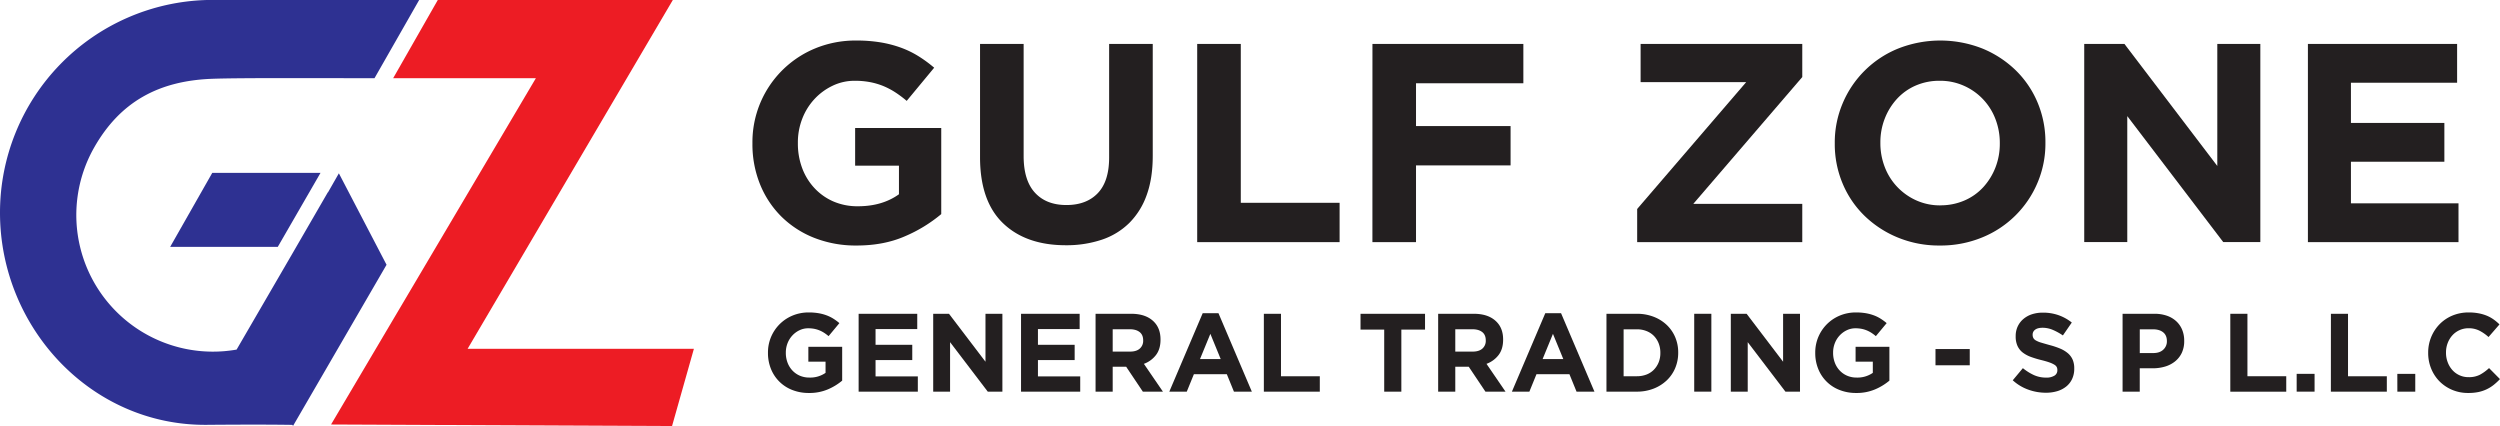
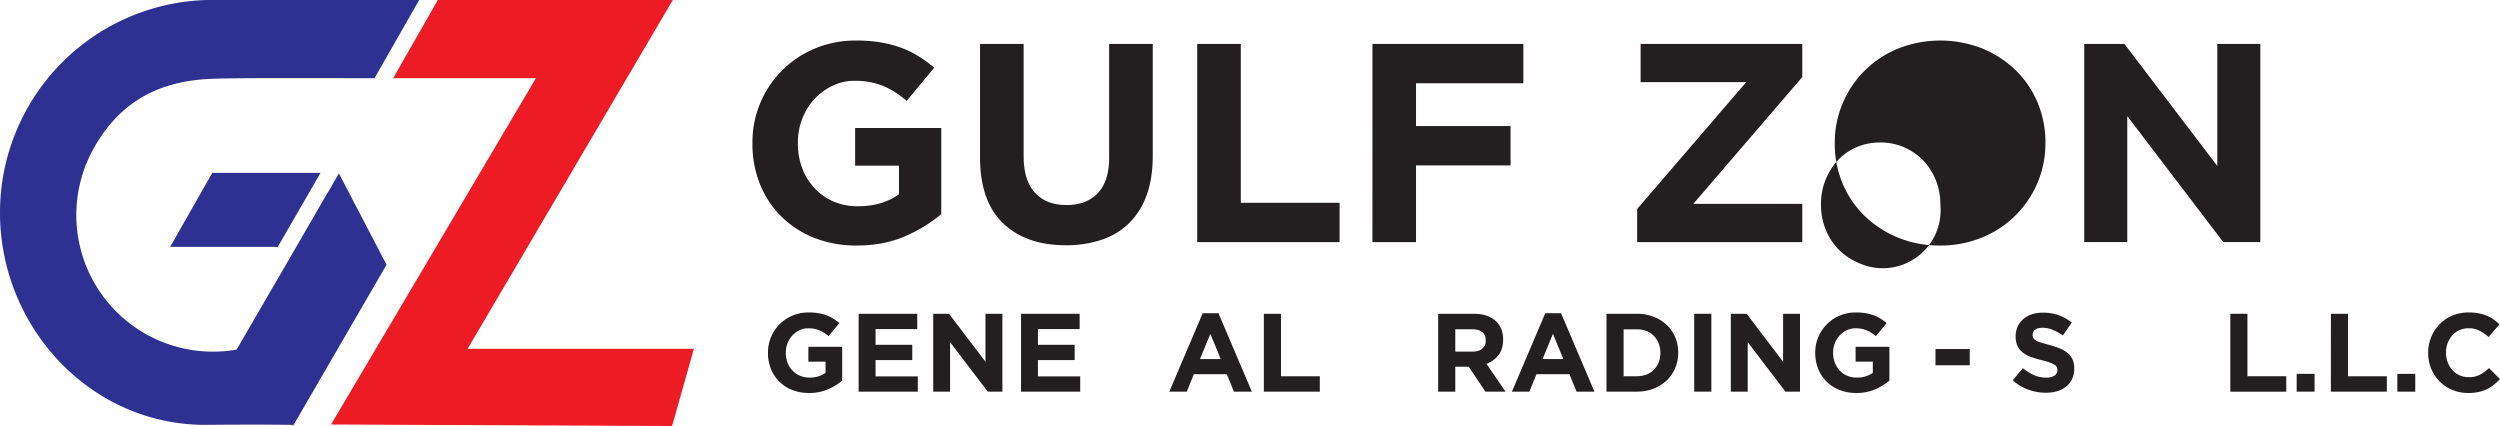
<svg xmlns="http://www.w3.org/2000/svg" viewBox="0 0 2081.55 354.74">
  <defs>
    <style>.cls-1{fill:#2e3192;}.cls-1,.cls-2{fill-rule:evenodd;}.cls-2{fill:#ed1c24;}.cls-3{fill:#231f20;}</style>
  </defs>
  <g id="Layer_2" data-name="Layer 2">
    <g id="Layer_1-2" data-name="Layer 1">
      <path class="cls-1" d="M349,0H172.34A177.11,177.11,0,0,0,0,177.05C0,273,76.14,354.53,172.09,353.73c43.73-.37,61.85-.09,69.43,0h1.8l.71.81,77.82-134.09-39.69-76.15-9.06,15.87-.12-.07L243.8,210.51,197,291.07A113.75,113.75,0,0,1,78.38,122.87c21.75-38.31,53.91-55.54,97.93-57.25,22.13-.86,81.72-.52,135.51-.51Z" />
      <path class="cls-2" d="M559.56,354.74l18.19-64.32H389.34L560.21,0H364.52L327.35,65.11c61.75,0,118.83,0,118.83,0L275.64,353.44Z" />
      <polygon class="cls-1" points="141.7 205.52 231.3 205.52 266.88 143.91 176.75 143.91 141.7 205.52" />
      <path class="cls-3" d="M713.21,204.42A94.15,94.15,0,0,1,678,198.06a81.4,81.4,0,0,1-27.35-17.68,80.15,80.15,0,0,1-17.8-26.88,88.86,88.86,0,0,1-6.36-33.94v-.48a84.35,84.35,0,0,1,51.86-78.62A87.78,87.78,0,0,1,713,33.75a121.77,121.77,0,0,1,20.16,1.53A95.72,95.72,0,0,1,750,39.64a78.88,78.88,0,0,1,14.61,7.07,108.14,108.14,0,0,1,13.2,9.67L754.94,84a93,93,0,0,0-9.43-7.07,61.73,61.73,0,0,0-9.79-5.19,58.16,58.16,0,0,0-11-3.3,66.66,66.66,0,0,0-13-1.18,42.16,42.16,0,0,0-18.51,4.14,49.76,49.76,0,0,0-15.09,11.1,50.83,50.83,0,0,0-10.13,16.31,54.15,54.15,0,0,0-3.66,20v.47a58.07,58.07,0,0,0,3.66,20.91,49.52,49.52,0,0,0,10.37,16.66,47.14,47.14,0,0,0,15.79,11,50.55,50.55,0,0,0,20.16,3.89q20.26,0,34.18-10V137.94H712V106.59H783.7v71.67a120.69,120.69,0,0,1-30.3,18.5Q735.84,204.43,713.21,204.42Z" />
      <path class="cls-3" d="M887.42,204.19q-33.24,0-52.33-18.39T816,130.87V36.57H852.3v93.36q0,20.28,9.43,30.53t26.16,10.25q16.74,0,26.17-9.9t9.43-29.7V36.57H959.8v93.12q0,18.87-5.07,32.77a61.85,61.85,0,0,1-14.5,23.22,59.3,59.3,0,0,1-22.87,13.91A92.22,92.22,0,0,1,887.42,204.19Z" />
      <path class="cls-3" d="M996.81,36.57h36.3V168.83h82.27v32.76H996.81Z" />
      <path class="cls-3" d="M1142.73,36.57h125.65V69.34H1179v35.6h78.74v32.77H1179v63.88h-36.3Z" />
      <path class="cls-3" d="M1363.14,174,1453.9,68.4H1366V36.57h134.61V64.16l-90.76,105.61h90.76v31.82H1363.14Z" />
-       <path class="cls-3" d="M1615.15,204.42A90,90,0,0,1,1580,197.7a87.2,87.2,0,0,1-27.7-18.15,81.17,81.17,0,0,1-18.15-26.87,84.72,84.72,0,0,1-6.48-33.12v-.48a83.41,83.41,0,0,1,6.6-33.12,84.42,84.42,0,0,1,46.09-45.5,95.58,95.58,0,0,1,70.36,0,87.4,87.4,0,0,1,27.7,18.16,81.34,81.34,0,0,1,18.16,26.87,84.75,84.75,0,0,1,6.48,33.12v.47a83.43,83.43,0,0,1-6.6,33.13,84.36,84.36,0,0,1-46.09,45.49A90.83,90.83,0,0,1,1615.15,204.42Zm.47-33.47a49.64,49.64,0,0,0,20-4,45.79,45.79,0,0,0,15.67-11.08,52.36,52.36,0,0,0,10.14-16.38,54.18,54.18,0,0,0,3.65-19.92v-.48a55,55,0,0,0-3.65-20,49.37,49.37,0,0,0-26.28-27.7,48.43,48.43,0,0,0-20-4.13,49.4,49.4,0,0,0-20.16,4,46,46,0,0,0-15.56,11.08,52.15,52.15,0,0,0-10.13,16.38,54,54,0,0,0-3.66,19.92v.47a54.84,54.84,0,0,0,3.66,20,49.61,49.61,0,0,0,10.37,16.5,50.14,50.14,0,0,0,15.79,11.2A48.16,48.16,0,0,0,1615.62,171Z" />
+       <path class="cls-3" d="M1615.15,204.42A90,90,0,0,1,1580,197.7a87.2,87.2,0,0,1-27.7-18.15,81.17,81.17,0,0,1-18.15-26.87,84.72,84.72,0,0,1-6.48-33.12v-.48a83.41,83.41,0,0,1,6.6-33.12,84.42,84.42,0,0,1,46.09-45.5,95.58,95.58,0,0,1,70.36,0,87.4,87.4,0,0,1,27.7,18.16,81.34,81.34,0,0,1,18.16,26.87,84.75,84.75,0,0,1,6.48,33.12v.47a83.43,83.43,0,0,1-6.6,33.13,84.36,84.36,0,0,1-46.09,45.49A90.83,90.83,0,0,1,1615.15,204.42Zm.47-33.47v-.48a55,55,0,0,0-3.65-20,49.37,49.37,0,0,0-26.28-27.7,48.43,48.43,0,0,0-20-4.13,49.4,49.4,0,0,0-20.16,4,46,46,0,0,0-15.56,11.08,52.15,52.15,0,0,0-10.13,16.38,54,54,0,0,0-3.66,19.92v.47a54.84,54.84,0,0,0,3.66,20,49.61,49.61,0,0,0,10.37,16.5,50.14,50.14,0,0,0,15.79,11.2A48.16,48.16,0,0,0,1615.62,171Z" />
      <path class="cls-3" d="M1735.37,36.57h33.48l77.32,101.61V36.57H1882v165h-30.88l-79.91-104.9v104.9h-35.84Z" />
-       <path class="cls-3" d="M1921.61,36.57h124.23v32.3h-88.4v33.48h77.79v32.29h-77.79V169.3H2047v32.29H1921.61Z" />
      <path class="cls-3" d="M673.52,327.2a36.92,36.92,0,0,1-13.85-2.5,31.13,31.13,0,0,1-17.74-17.5,35,35,0,0,1-2.5-13.34v-.18a33.11,33.11,0,0,1,20.38-30.89,34.37,34.37,0,0,1,13.61-2.64,48,48,0,0,1,7.92.6,36.59,36.59,0,0,1,6.62,1.72,31.12,31.12,0,0,1,5.75,2.77,43.21,43.21,0,0,1,5.18,3.8l-9,10.84a35.83,35.83,0,0,0-3.71-2.78,24.39,24.39,0,0,0-3.84-2,23.07,23.07,0,0,0-4.31-1.3,26.67,26.67,0,0,0-5.09-.46,16.47,16.47,0,0,0-7.27,1.63,19.47,19.47,0,0,0-5.93,4.36,20,20,0,0,0-4,6.41,21.21,21.21,0,0,0-1.44,7.84v.18a22.83,22.83,0,0,0,1.44,8.22,19.43,19.43,0,0,0,4.07,6.54,18.47,18.47,0,0,0,6.21,4.32,19.9,19.9,0,0,0,7.92,1.53,22.41,22.41,0,0,0,13.43-3.92v-9.32H673.05V288.77h28.16v28.15a47.39,47.39,0,0,1-11.9,7.27A39.11,39.11,0,0,1,673.52,327.2Z" />
      <path class="cls-3" d="M714.91,261.26h48.81V274H729V287.1h30.57v12.69H729V313.4h35.2v12.69H714.91Z" />
      <path class="cls-3" d="M777,261.26h13.15l30.38,39.92V261.26h14.08v64.83H822.44l-31.39-41.21v41.21H777Z" />
      <path class="cls-3" d="M850.13,261.26h48.81V274H864.21V287.1h30.57v12.69H864.21V313.4h35.2v12.69H850.13Z" />
-       <path class="cls-3" d="M912.19,261.26h29.63q12.33,0,18.9,6.58,5.55,5.55,5.55,14.82v.18q0,7.88-3.84,12.83a22.24,22.24,0,0,1-10,7.27l15.84,23.15H951.55l-13.89-20.74H926.45v20.74H912.19Zm28.71,31.49q5.28,0,8.1-2.5a8.49,8.49,0,0,0,2.83-6.67v-.18q0-4.63-3-6.95t-8.24-2.31H926.45v18.61Z" />
      <path class="cls-3" d="M1001.38,260.8h13.15l27.78,65.29H1027.4l-5.93-14.54H994.06l-5.93,14.54H973.59Zm15,38.16-8.61-21-8.62,21Z" />
      <path class="cls-3" d="M1052.31,261.26h14.27v52h32.32v12.87h-46.59Z" />
-       <path class="cls-3" d="M1152.52,274.41H1132.8V261.26h53.71v13.15h-19.72v51.68h-14.27Z" />
      <path class="cls-3" d="M1197.44,261.26h29.64q12.32,0,18.89,6.58,5.57,5.55,5.56,14.82v.18q0,7.88-3.84,12.83a22.35,22.35,0,0,1-10,7.27l15.83,23.15H1236.8l-13.89-20.74H1211.7v20.74h-14.26Zm28.71,31.49q5.28,0,8.11-2.5a8.48,8.48,0,0,0,2.82-6.67v-.18q0-4.63-3-6.95t-8.25-2.31H1211.7v18.61Z" />
      <path class="cls-3" d="M1286.63,260.8h13.15l27.79,65.29h-14.91l-5.93-14.54h-27.42l-5.92,14.54h-14.54Zm15,38.16-8.61-21-8.61,21Z" />
      <path class="cls-3" d="M1337.57,261.26h25.28a38.27,38.27,0,0,1,13.94,2.46,32.87,32.87,0,0,1,10.93,6.8,30.42,30.42,0,0,1,7.09,10.24,32.3,32.3,0,0,1,2.5,12.73v.19a32.65,32.65,0,0,1-2.5,12.78,30.19,30.19,0,0,1-7.09,10.28,33.47,33.47,0,0,1-10.93,6.85,37.65,37.65,0,0,1-13.94,2.5h-25.28Zm25.28,52a22,22,0,0,0,8-1.39,17.15,17.15,0,0,0,6.16-4,18.88,18.88,0,0,0,4-6.12,20.55,20.55,0,0,0,1.44-7.87v-.18a21.12,21.12,0,0,0-1.44-7.88,18.71,18.71,0,0,0-4-6.2,17.67,17.67,0,0,0-6.16-4,21.36,21.36,0,0,0-8-1.43h-11v39.08Z" />
      <path class="cls-3" d="M1410.64,261.26h14.27v64.83h-14.27Z" />
      <path class="cls-3" d="M1441.11,261.26h13.16l30.37,39.92V261.26h14.08v64.83h-12.13l-31.4-41.21v41.21h-14.08Z" />
      <path class="cls-3" d="M1545.49,327.2a36.86,36.86,0,0,1-13.84-2.5,31.06,31.06,0,0,1-17.74-17.5,34.85,34.85,0,0,1-2.5-13.34v-.18a33.13,33.13,0,0,1,20.37-30.89,34.46,34.46,0,0,1,13.62-2.64,48,48,0,0,1,7.92.6,37,37,0,0,1,6.62,1.72,30.72,30.72,0,0,1,5.74,2.77,44.13,44.13,0,0,1,5.19,3.8l-9,10.84a35.83,35.83,0,0,0-3.71-2.78,25.31,25.31,0,0,0-3.84-2,23.3,23.3,0,0,0-4.31-1.3,26.67,26.67,0,0,0-5.09-.46,16.44,16.44,0,0,0-7.27,1.63,19.47,19.47,0,0,0-5.93,4.36,19.86,19.86,0,0,0-4,6.41,21.21,21.21,0,0,0-1.44,7.84v.18a22.83,22.83,0,0,0,1.44,8.22,19.27,19.27,0,0,0,4.07,6.54,18.47,18.47,0,0,0,6.21,4.32,19.84,19.84,0,0,0,7.92,1.53,22.36,22.36,0,0,0,13.42-3.92v-9.32H1545V288.77h28.15v28.15a47.21,47.21,0,0,1-11.9,7.27A39.08,39.08,0,0,1,1545.49,327.2Z" />
      <path class="cls-3" d="M1611.53,290.62h28.52v13.52h-28.52Z" />
      <path class="cls-3" d="M1703.4,327a42.87,42.87,0,0,1-14.54-2.55,38.29,38.29,0,0,1-13-7.82l8.43-10.1a42.32,42.32,0,0,0,9.12,5.74,24.42,24.42,0,0,0,10.24,2.13,12.49,12.49,0,0,0,6.9-1.62,5.1,5.1,0,0,0,2.45-4.49v-.18a5.63,5.63,0,0,0-.51-2.46,5.16,5.16,0,0,0-2-2,20.5,20.5,0,0,0-4-1.85q-2.57-.93-6.64-1.95a80.81,80.81,0,0,1-8.92-2.68,25.31,25.31,0,0,1-6.78-3.66,14.85,14.85,0,0,1-4.31-5.42,18.69,18.69,0,0,1-1.54-8.06v-.18a18.66,18.66,0,0,1,1.66-8,18.1,18.1,0,0,1,4.65-6.16,20.86,20.86,0,0,1,7.14-4,28.89,28.89,0,0,1,9.15-1.38,38.81,38.81,0,0,1,13.11,2.13,37.81,37.81,0,0,1,11,6.11l-7.41,10.74a47.71,47.71,0,0,0-8.52-4.68,21.79,21.79,0,0,0-8.33-1.71c-2.78,0-4.87.54-6.25,1.62a4.94,4.94,0,0,0-2.09,4v.19a5.85,5.85,0,0,0,.6,2.73,5.46,5.46,0,0,0,2.19,2.08,20,20,0,0,0,4.32,1.76c1.82.56,4.13,1.21,6.91,2a65.91,65.91,0,0,1,8.78,2.91,24.89,24.89,0,0,1,6.5,3.89,15,15,0,0,1,4,5.33,18.05,18.05,0,0,1,1.35,7.32v.18a20,20,0,0,1-1.75,8.57,17.51,17.51,0,0,1-4.88,6.3,22,22,0,0,1-7.46,3.89A32.65,32.65,0,0,1,1703.4,327Z" />
-       <path class="cls-3" d="M1767.3,261.26h26.49a31.14,31.14,0,0,1,10.42,1.62,22,22,0,0,1,7.78,4.59,20,20,0,0,1,4.91,7.08,23.59,23.59,0,0,1,1.71,9.12v.19a22.83,22.83,0,0,1-2,9.91,20.19,20.19,0,0,1-5.61,7.13,24.25,24.25,0,0,1-8.33,4.31,35.25,35.25,0,0,1-10.24,1.43h-10.83v19.45H1767.3Zm25.57,32.7c3.58,0,6.36-.95,8.33-2.83a9.25,9.25,0,0,0,3-7V284q0-4.81-3.11-7.31t-8.47-2.5h-11V294Z" />
      <path class="cls-3" d="M1857,261.26h14.26v52h32.32v12.87H1857Z" />
      <path class="cls-3" d="M1912.25,311.27h14.91v14.82h-14.91Z" />
      <path class="cls-3" d="M1940.77,261.26H1955v52h32.32v12.87h-46.59Z" />
      <path class="cls-3" d="M1996.06,311.27H2011v14.82h-14.91Z" />
      <path class="cls-3" d="M2055,327.2a33.56,33.56,0,0,1-13.25-2.59,32.78,32.78,0,0,1-10.56-7.08,32.38,32.38,0,0,1-6.94-10.61,34.09,34.09,0,0,1-2.5-13.06v-.18a33.69,33.69,0,0,1,9.44-23.67,32.42,32.42,0,0,1,10.65-7.22,34.69,34.69,0,0,1,13.71-2.64,43.16,43.16,0,0,1,8.29.74,34.68,34.68,0,0,1,6.81,2,29,29,0,0,1,5.65,3.15,37.63,37.63,0,0,1,4.81,4.07L2072,280.62a33.78,33.78,0,0,0-7.74-5.37,19.63,19.63,0,0,0-8.84-1.95,18.08,18.08,0,0,0-7.55,1.58,17.86,17.86,0,0,0-6,4.35,20.1,20.1,0,0,0-3.89,6.44,21.74,21.74,0,0,0-1.39,7.82v.19a22.13,22.13,0,0,0,1.39,7.87,20.39,20.39,0,0,0,3.84,6.48,17.83,17.83,0,0,0,13.57,6,20,20,0,0,0,9.4-2,36.46,36.46,0,0,0,7.64-5.56l9.08,9.17a47.34,47.34,0,0,1-5.19,4.81,30.31,30.31,0,0,1-12.87,6A42.55,42.55,0,0,1,2055,327.2Z" />
    </g>
  </g>
</svg>